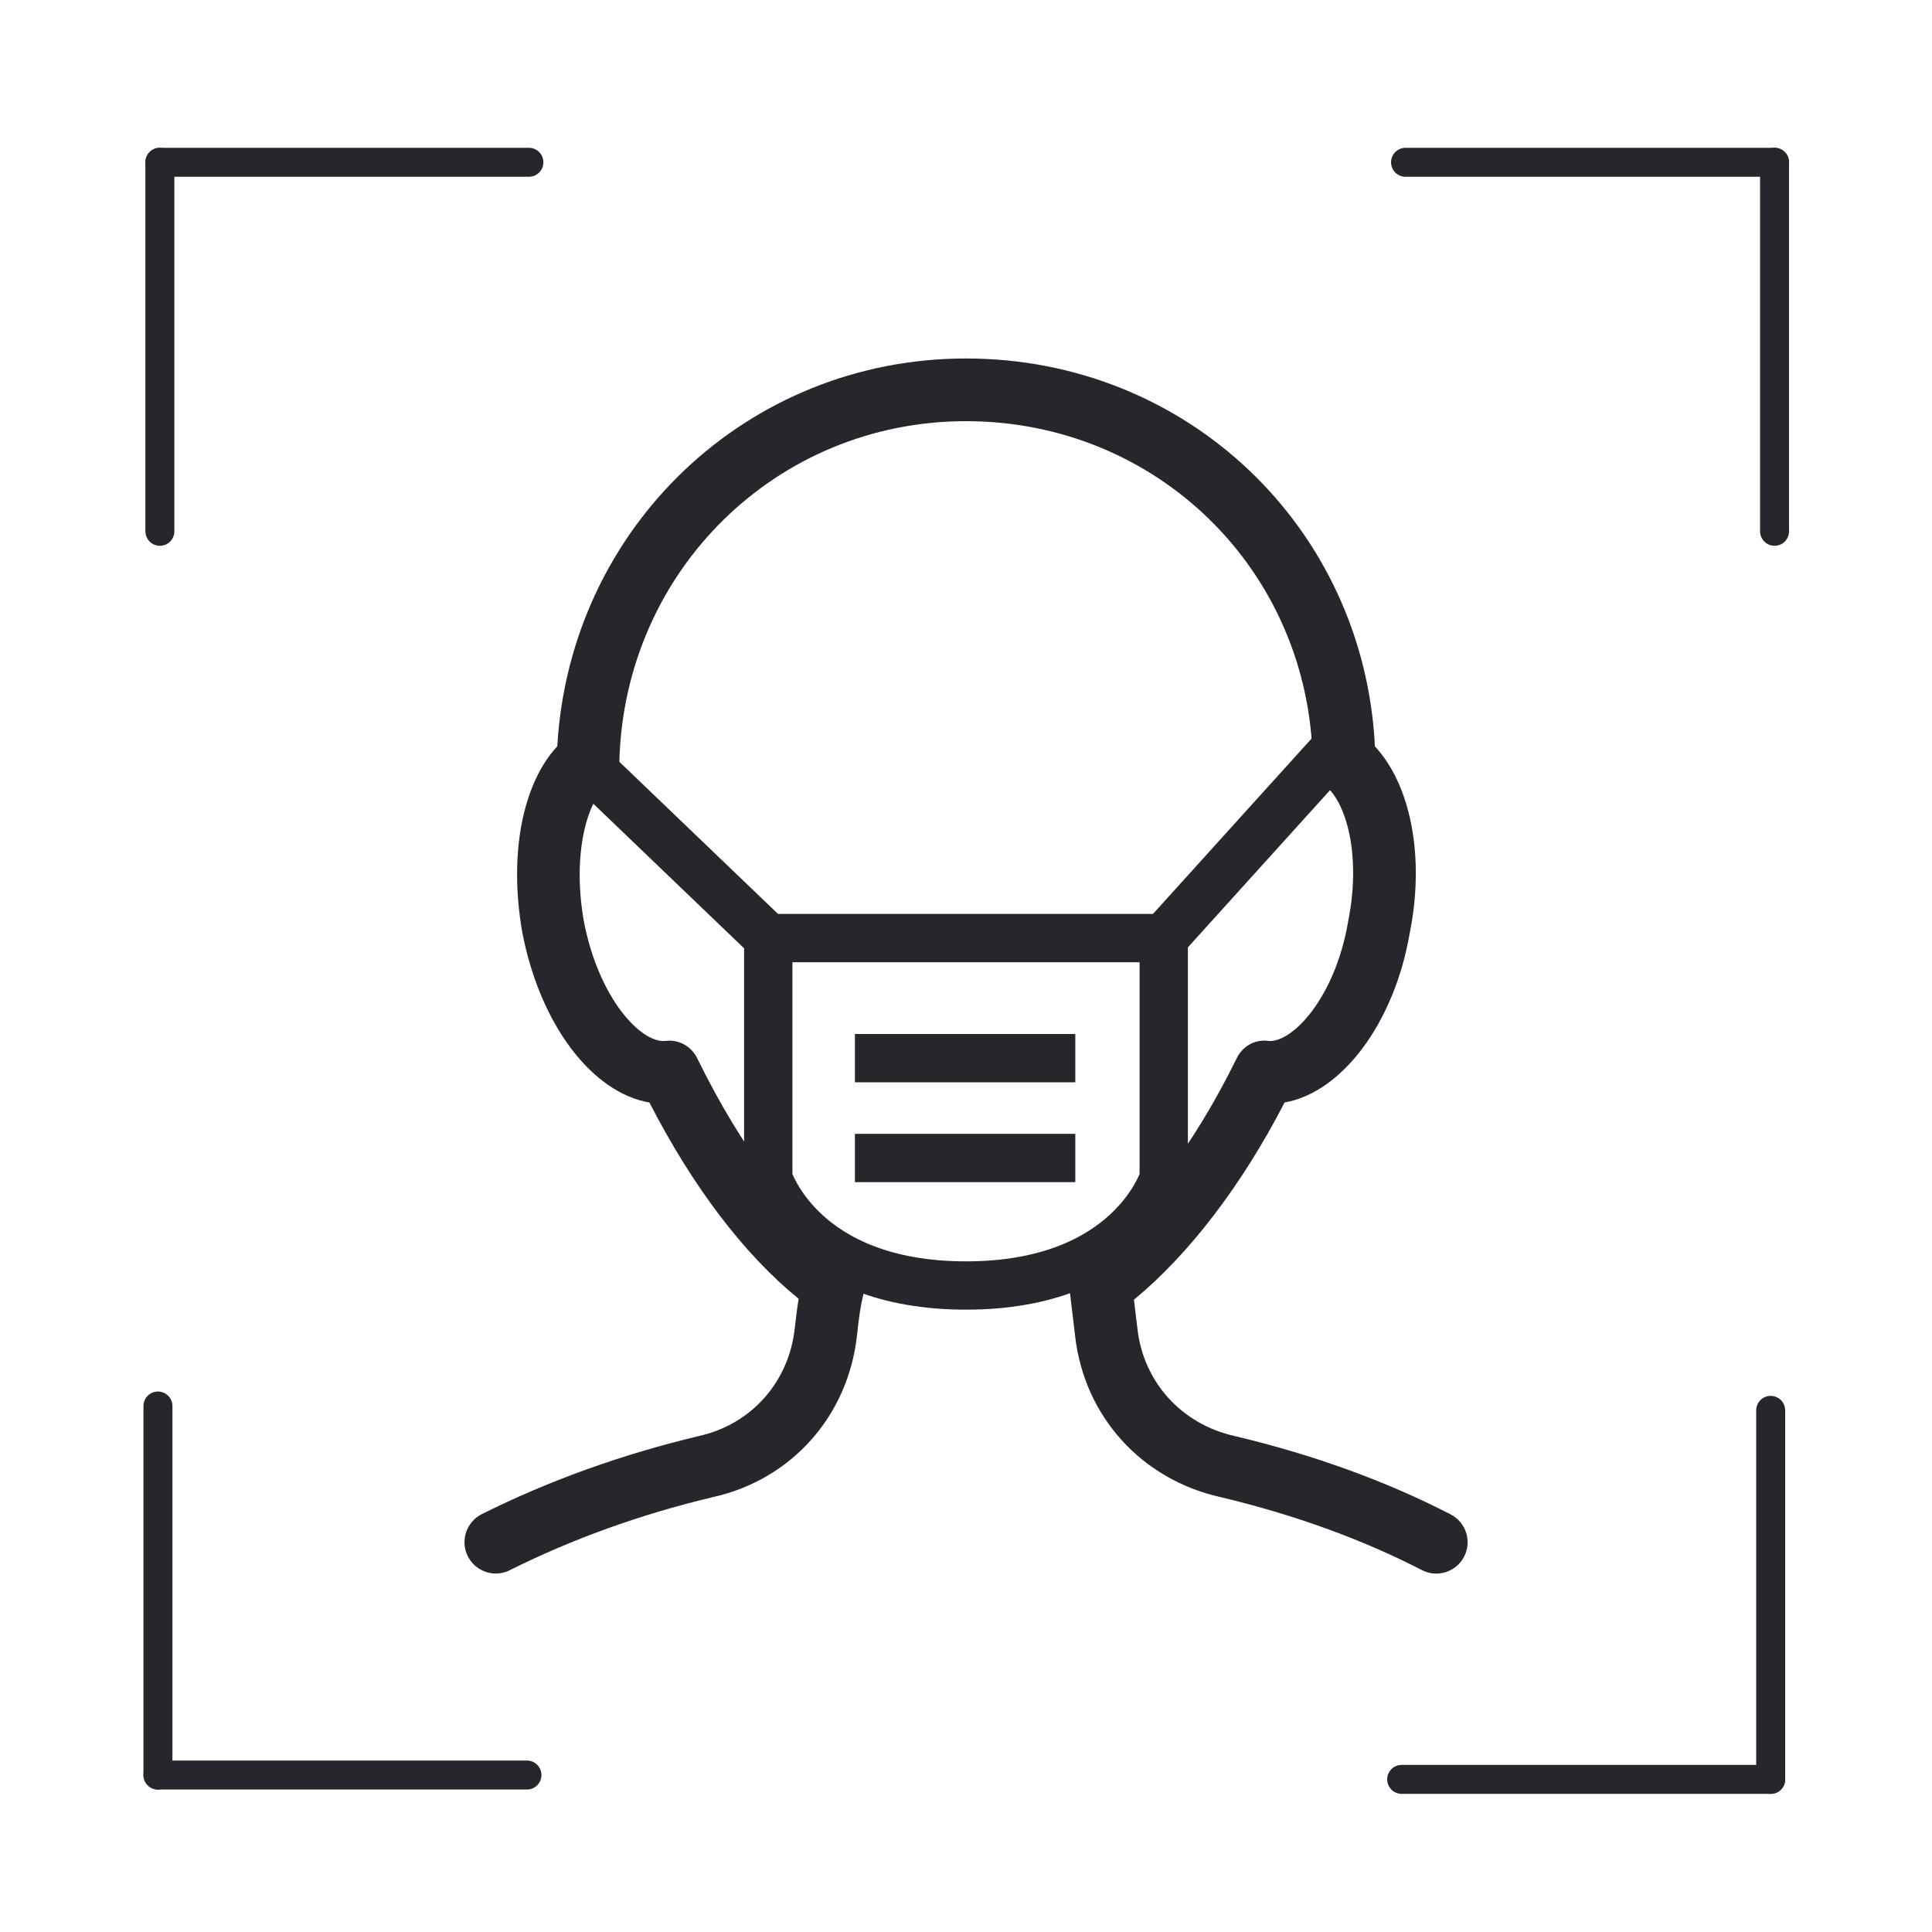
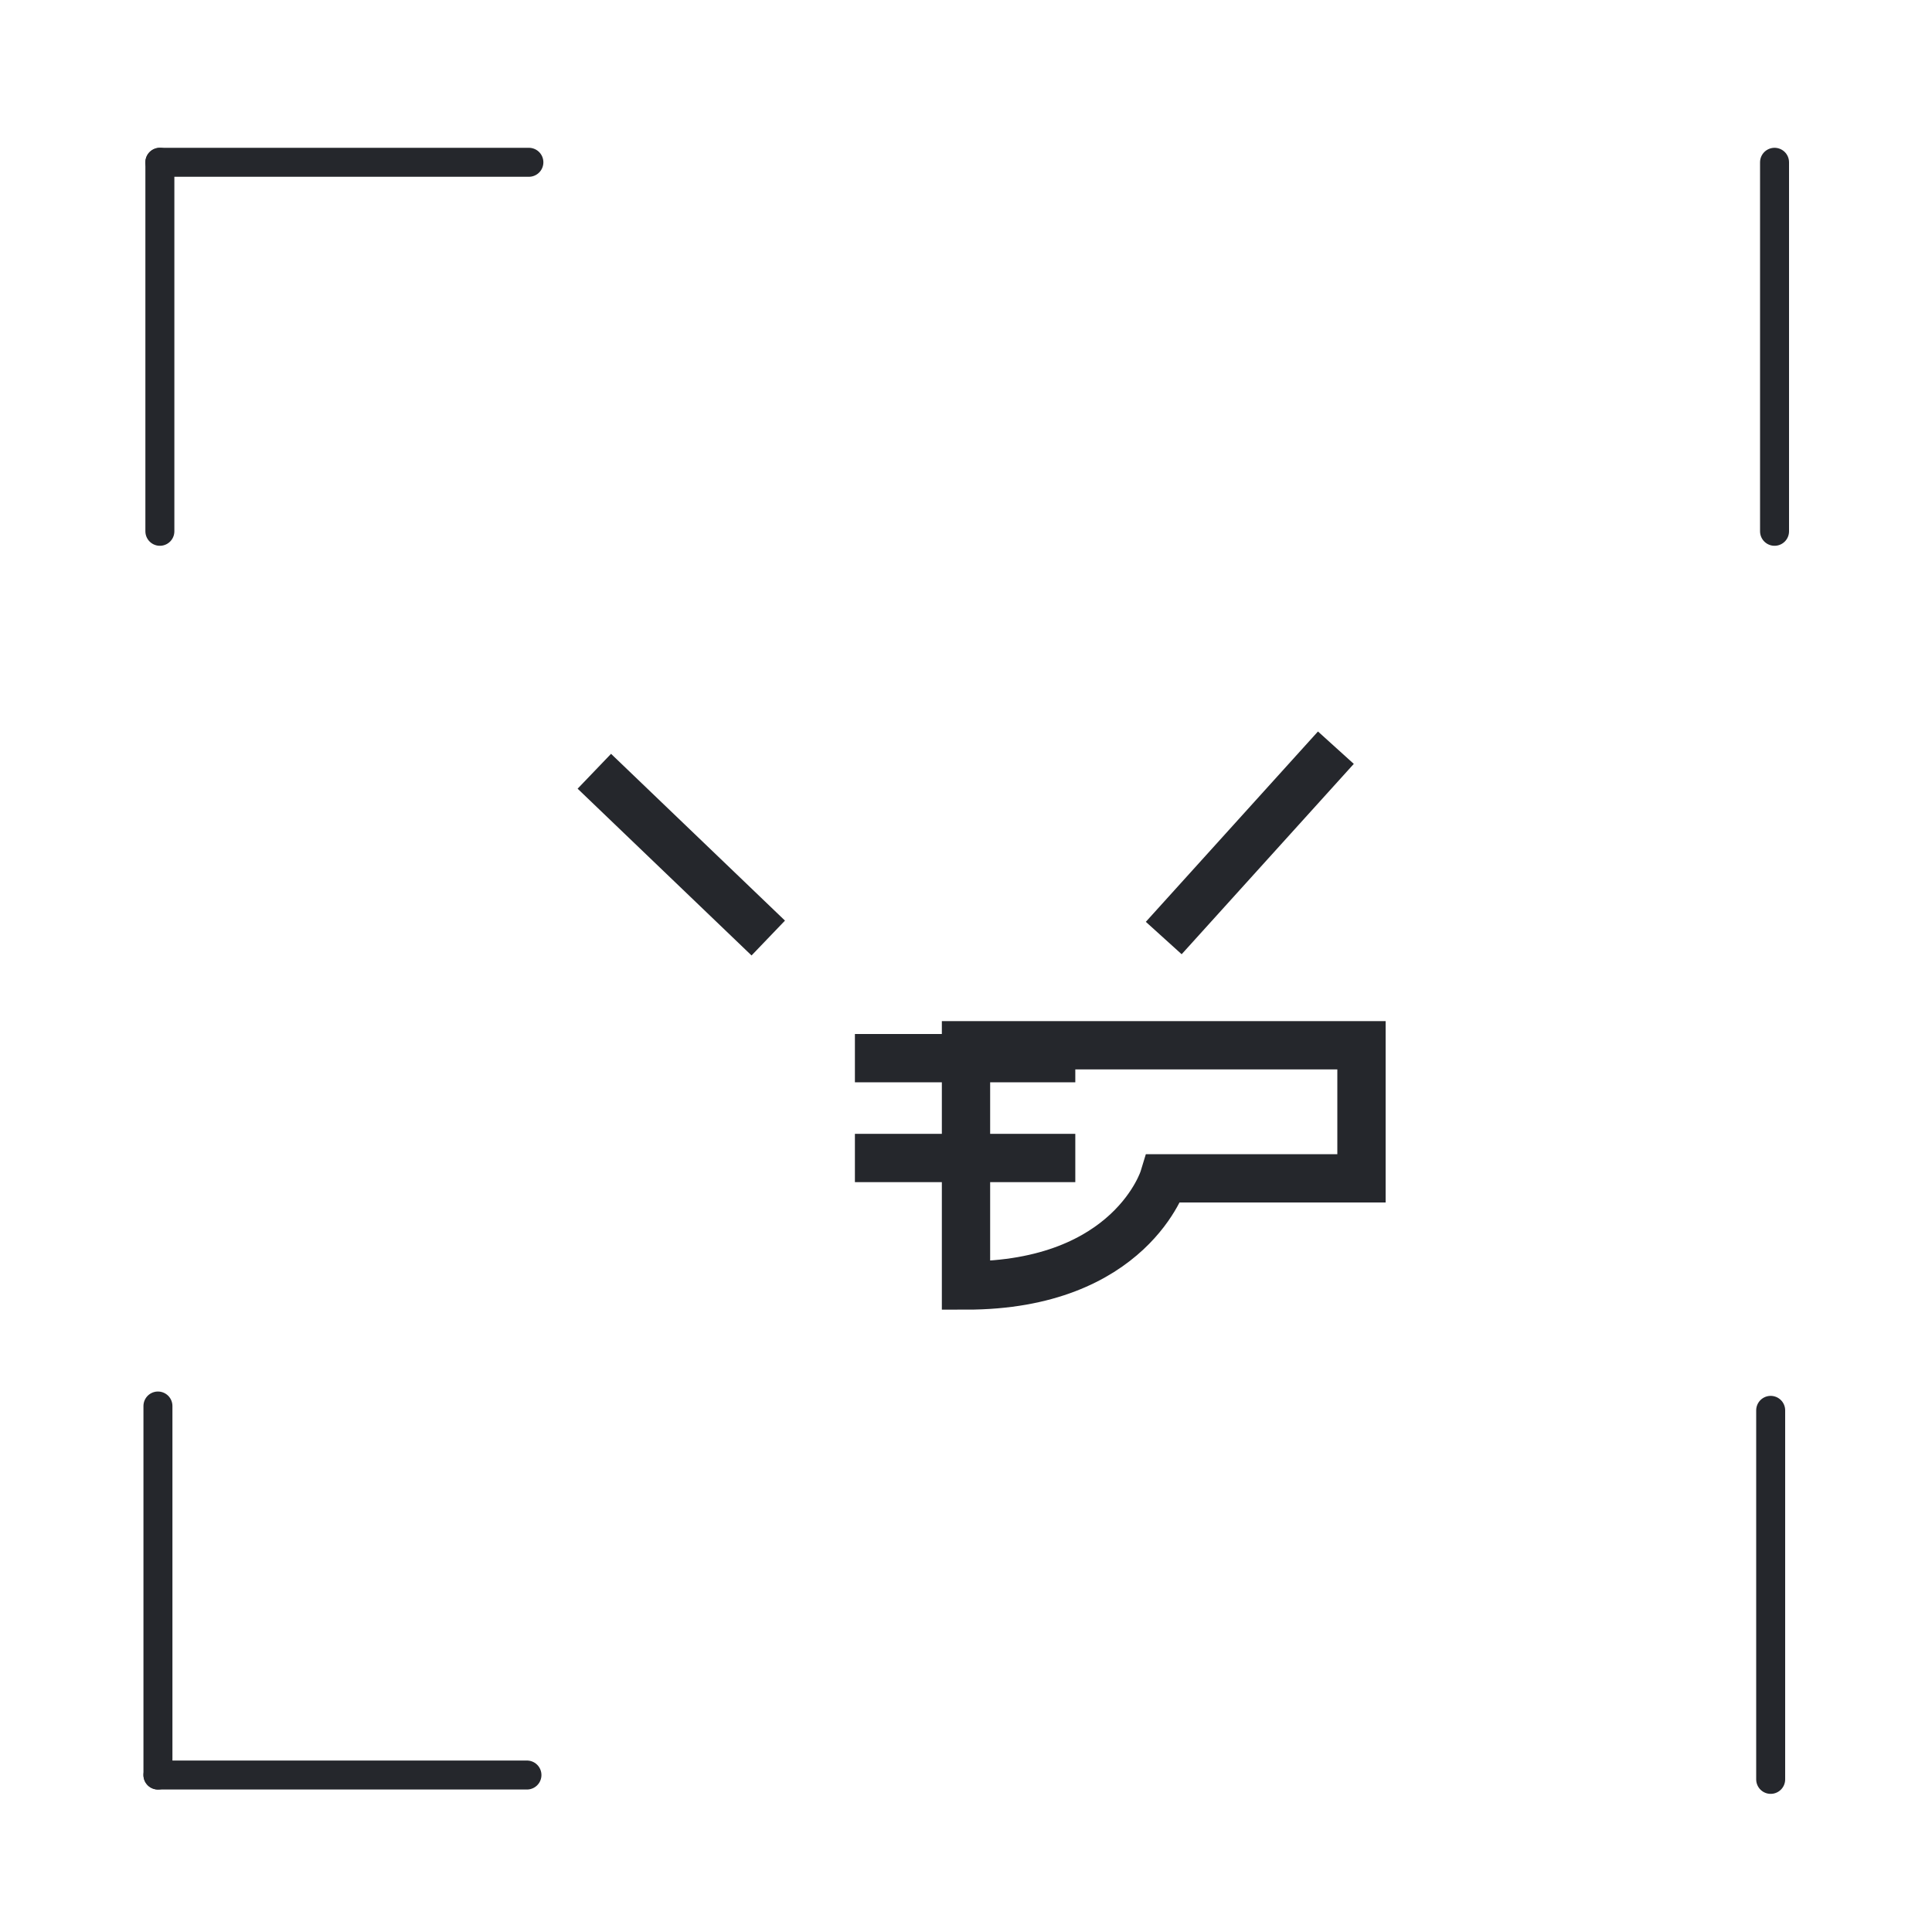
<svg xmlns="http://www.w3.org/2000/svg" version="1.1" id="Layer_1" x="0px" y="0px" viewBox="0 0 4000 4000" style="enable-background:new 0 0 4000 4000;" xml:space="preserve">
  <style type="text/css">
	.st0{fill:none;stroke:#25272C;stroke-width:60;stroke-linecap:round;stroke-linejoin:round;}
	.st1{fill:#25272C;}
	.st2{fill:none;stroke:#25272C;stroke-width:100;stroke-miterlimit:10;}
</style>
  <link id="dark-mode-custom-link" rel="stylesheet" type="text/css" />
  <link id="dark-mode-general-link" rel="stylesheet" type="text/css" />
  <g>
-     <line class="st0" x1="2910" y1="336" x2="3674" y2="336" />
    <line class="st0" x1="3674" y1="336" x2="3674" y2="1100" />
    <line class="st0" x1="3666" y1="2920" x2="3666" y2="3684" />
-     <line class="st0" x1="3666" y1="3684" x2="2902" y2="3684" />
    <line class="st0" x1="1091" y1="3675" x2="327" y2="3675" />
    <line class="st0" x1="327" y1="3675" x2="327" y2="2911" />
    <line class="st0" x1="331" y1="1100" x2="331" y2="336" />
    <line class="st0" x1="331" y1="336" x2="1095" y2="336" />
  </g>
  <g>
    <g>
      <g>
-         <path class="st1" d="M1026.6,3257.8c-23.8,0-46.8-13.2-58.1-35.9c-16-32-3-71,29.1-87.1c138.5-69.2,289.7-123.6,449.2-161.6     c108.7-24.2,186.3-111.5,198.6-222.7c2.4-21.6,4.9-41.9,8.1-61.5c-113-92-218.8-231.1-309-406.4     c-118.3-20.1-226.6-161-263.2-352.5c-28.2-161.2,0.3-307.1,72.5-385c26-452.5,392.7-802.9,846.3-802.9     c457.5,0,824.1,350.5,846.5,803.1c74.4,79.8,103.5,229.2,72.3,385.4c-31.9,187.7-140.8,331.1-259.3,351.9     c-88.6,171.5-197.7,314.2-311.9,408.3l7.2,59.8c12.3,110.7,91.4,198,201.5,222.5c163.3,38.8,313.4,93.3,447,162.2     c31.8,16.4,44.4,55.5,27.9,87.4c-16.4,31.8-55.6,44.5-87.4,27.9c-124.3-64-264.5-114.8-416.6-151     c-164.3-36.6-283-167.9-301.5-334.6l-11.1-93.1c-2.9-23.2,6.7-47.7,25.5-61.6c116.4-86.5,230.1-235.4,320.2-419.3     c12-24.7,37.7-40,65.7-35.9c48.5,4.4,138.1-88,165.2-248c27.5-137.8-4.5-247.4-48.4-281.5c-15.5-12-24.7-30.4-25.1-50     C2710.6,1181,2395.4,872,2000,872c-391.9,0-707.1,309.3-717.7,704.1c-0.5,19.5-9.7,37.6-25.1,49.5     c-41.6,32.4-72.8,142-48.5,281.2c31,161.9,119.5,253.8,169.1,248.3c27.7-3.6,53.7,11.3,65.7,35.9     c93.2,190.3,203.6,335.1,319.5,418.7c21.5,15.5,31.4,42.5,25,68.3c-7,27.8-10.3,55.6-13.7,86.9     c-18.5,167.2-135.8,298.6-298.6,334.8c-148.9,35.4-290.6,86.4-420.2,151.2C1046.3,3255.7,1036.4,3257.8,1026.6,3257.8z" />
-       </g>
+         </g>
    </g>
-     <path class="st2" d="M2409.4,2439.6c0,0-67.5,221.9-409.4,221.9s-409.4-221.9-409.4-221.9v-497.4h818.8V2439.6z" />
+     <path class="st2" d="M2409.4,2439.6c0,0-67.5,221.9-409.4,221.9v-497.4h818.8V2439.6z" />
    <line class="st2" x1="1230.5" y1="1596.8" x2="1590.6" y2="1942.1" />
    <line class="st2" x1="2765.8" y1="1548" x2="2409.4" y2="1942.1" />
    <line class="st2" x1="1770" y1="2190.8" x2="2226.3" y2="2190.8" />
    <line class="st2" x1="1770" y1="2397.5" x2="2226.3" y2="2397.5" />
  </g>
</svg>